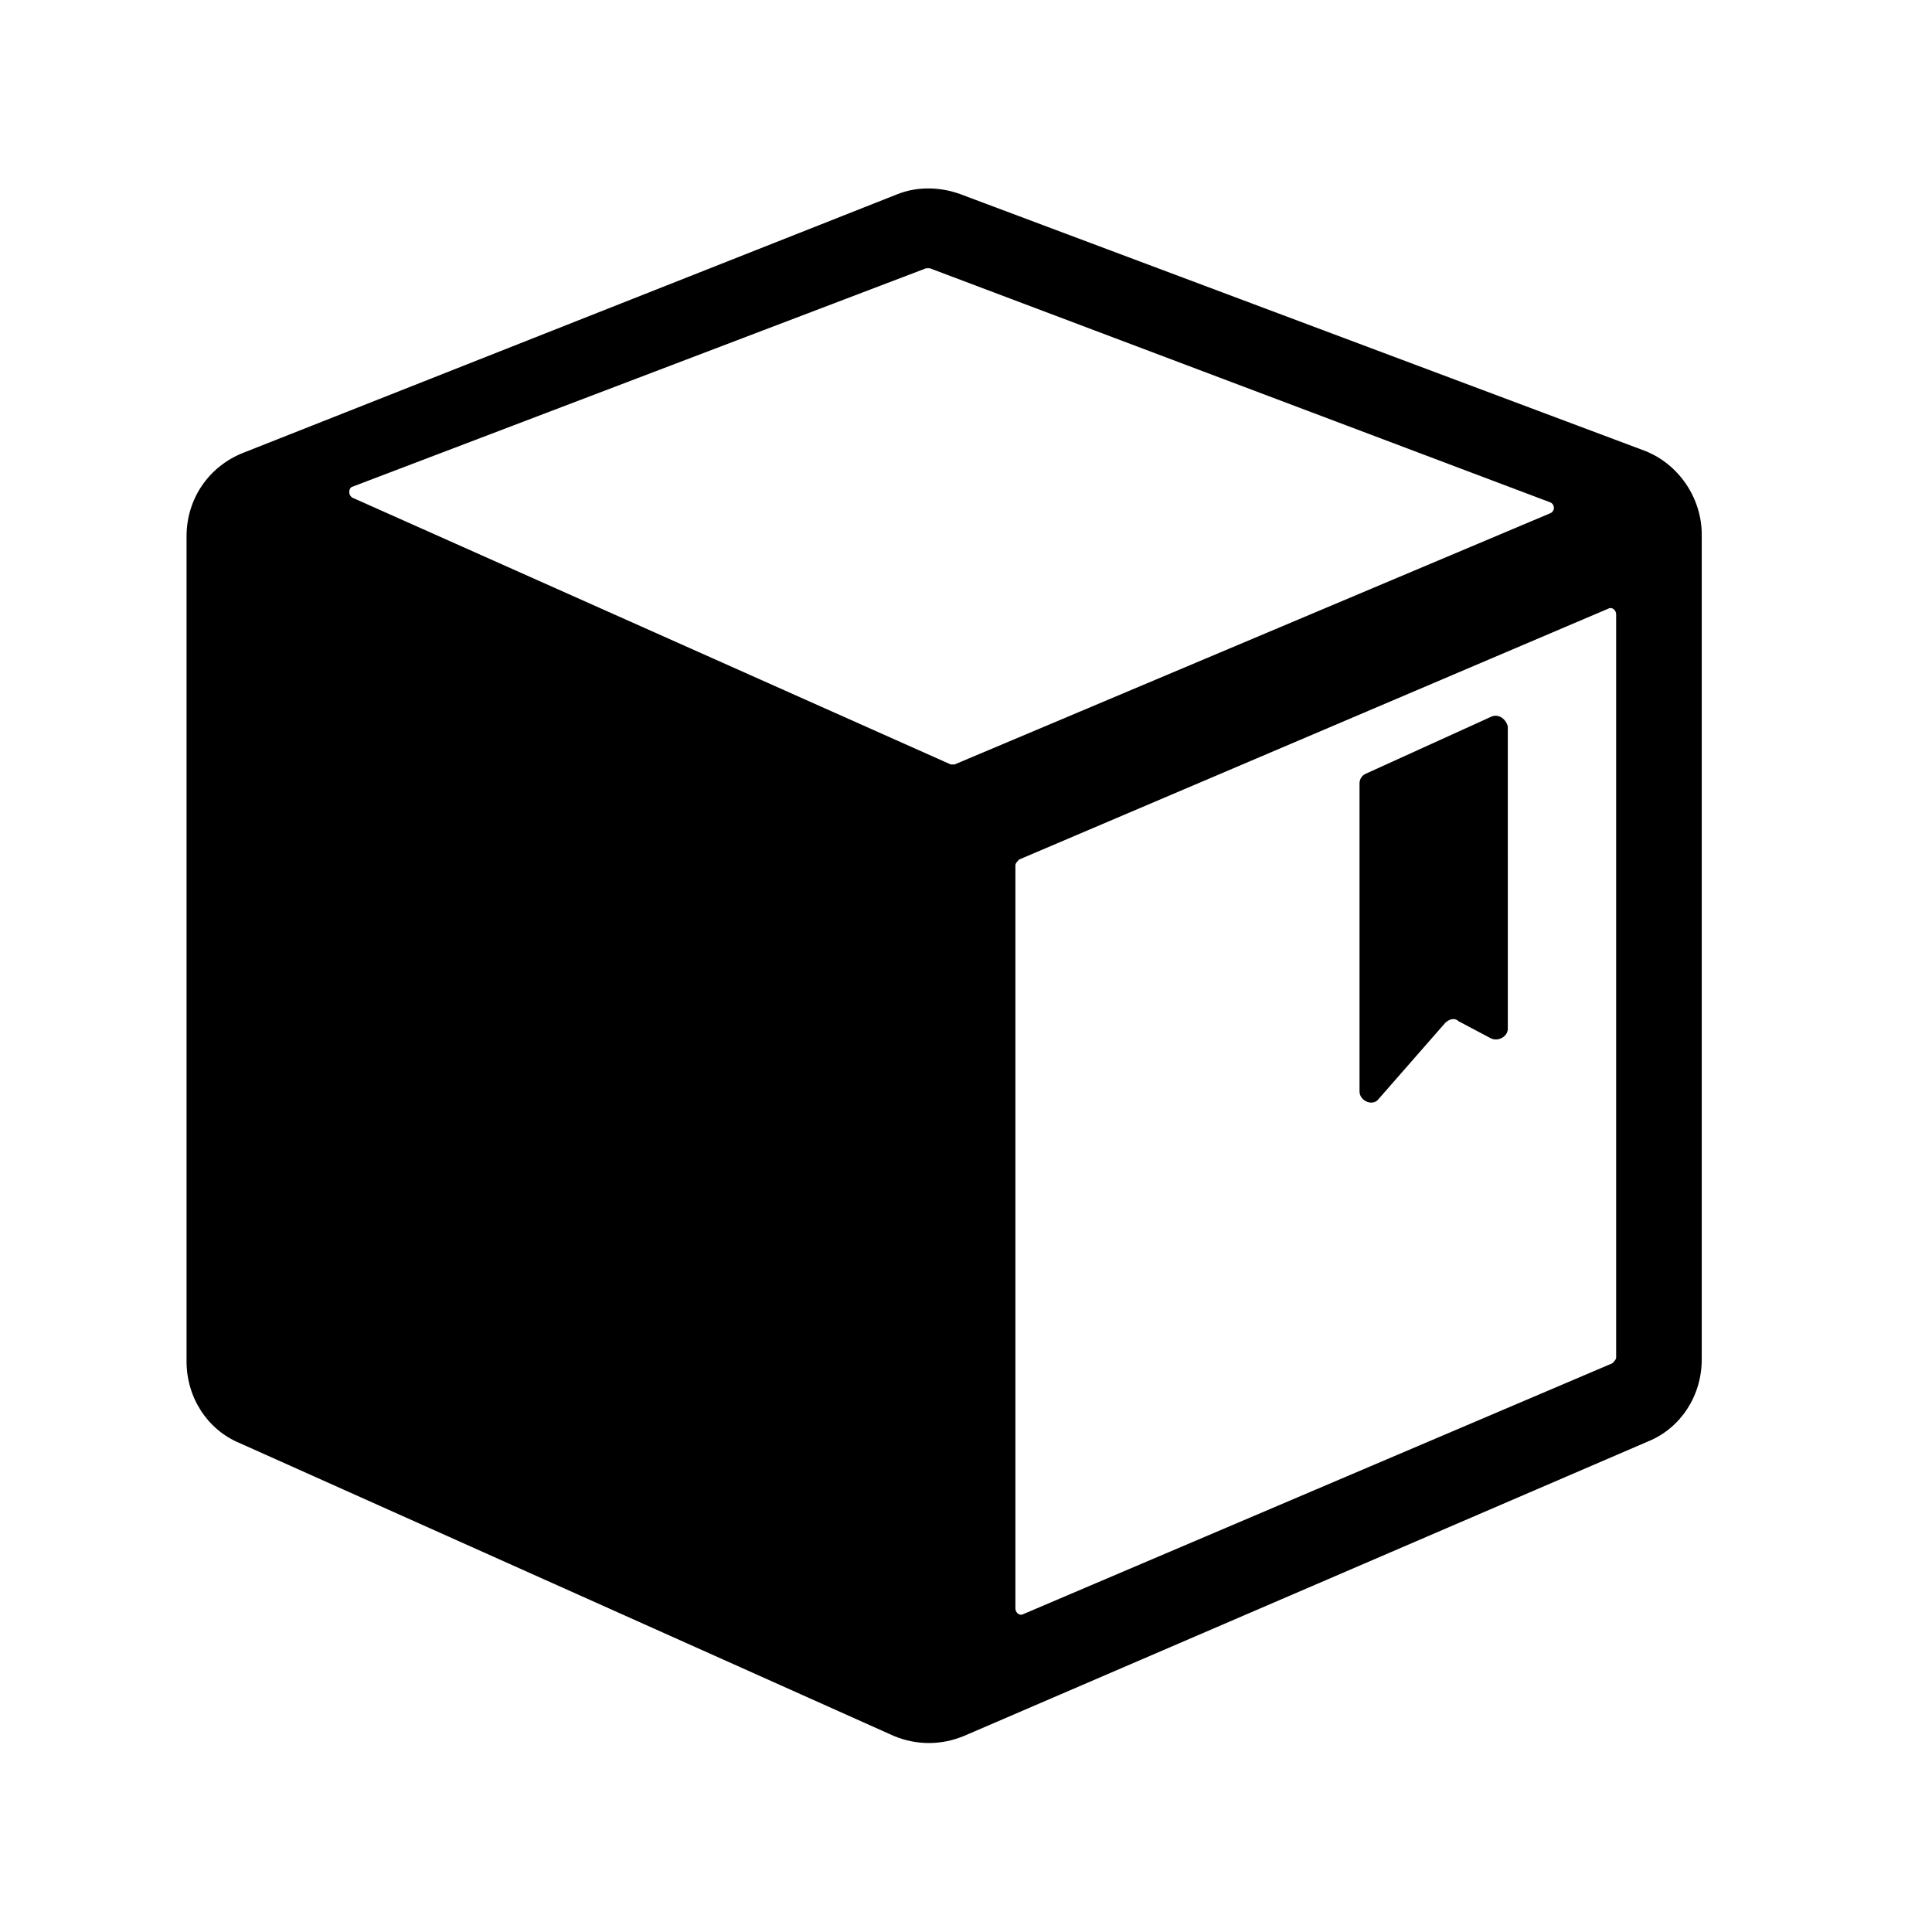
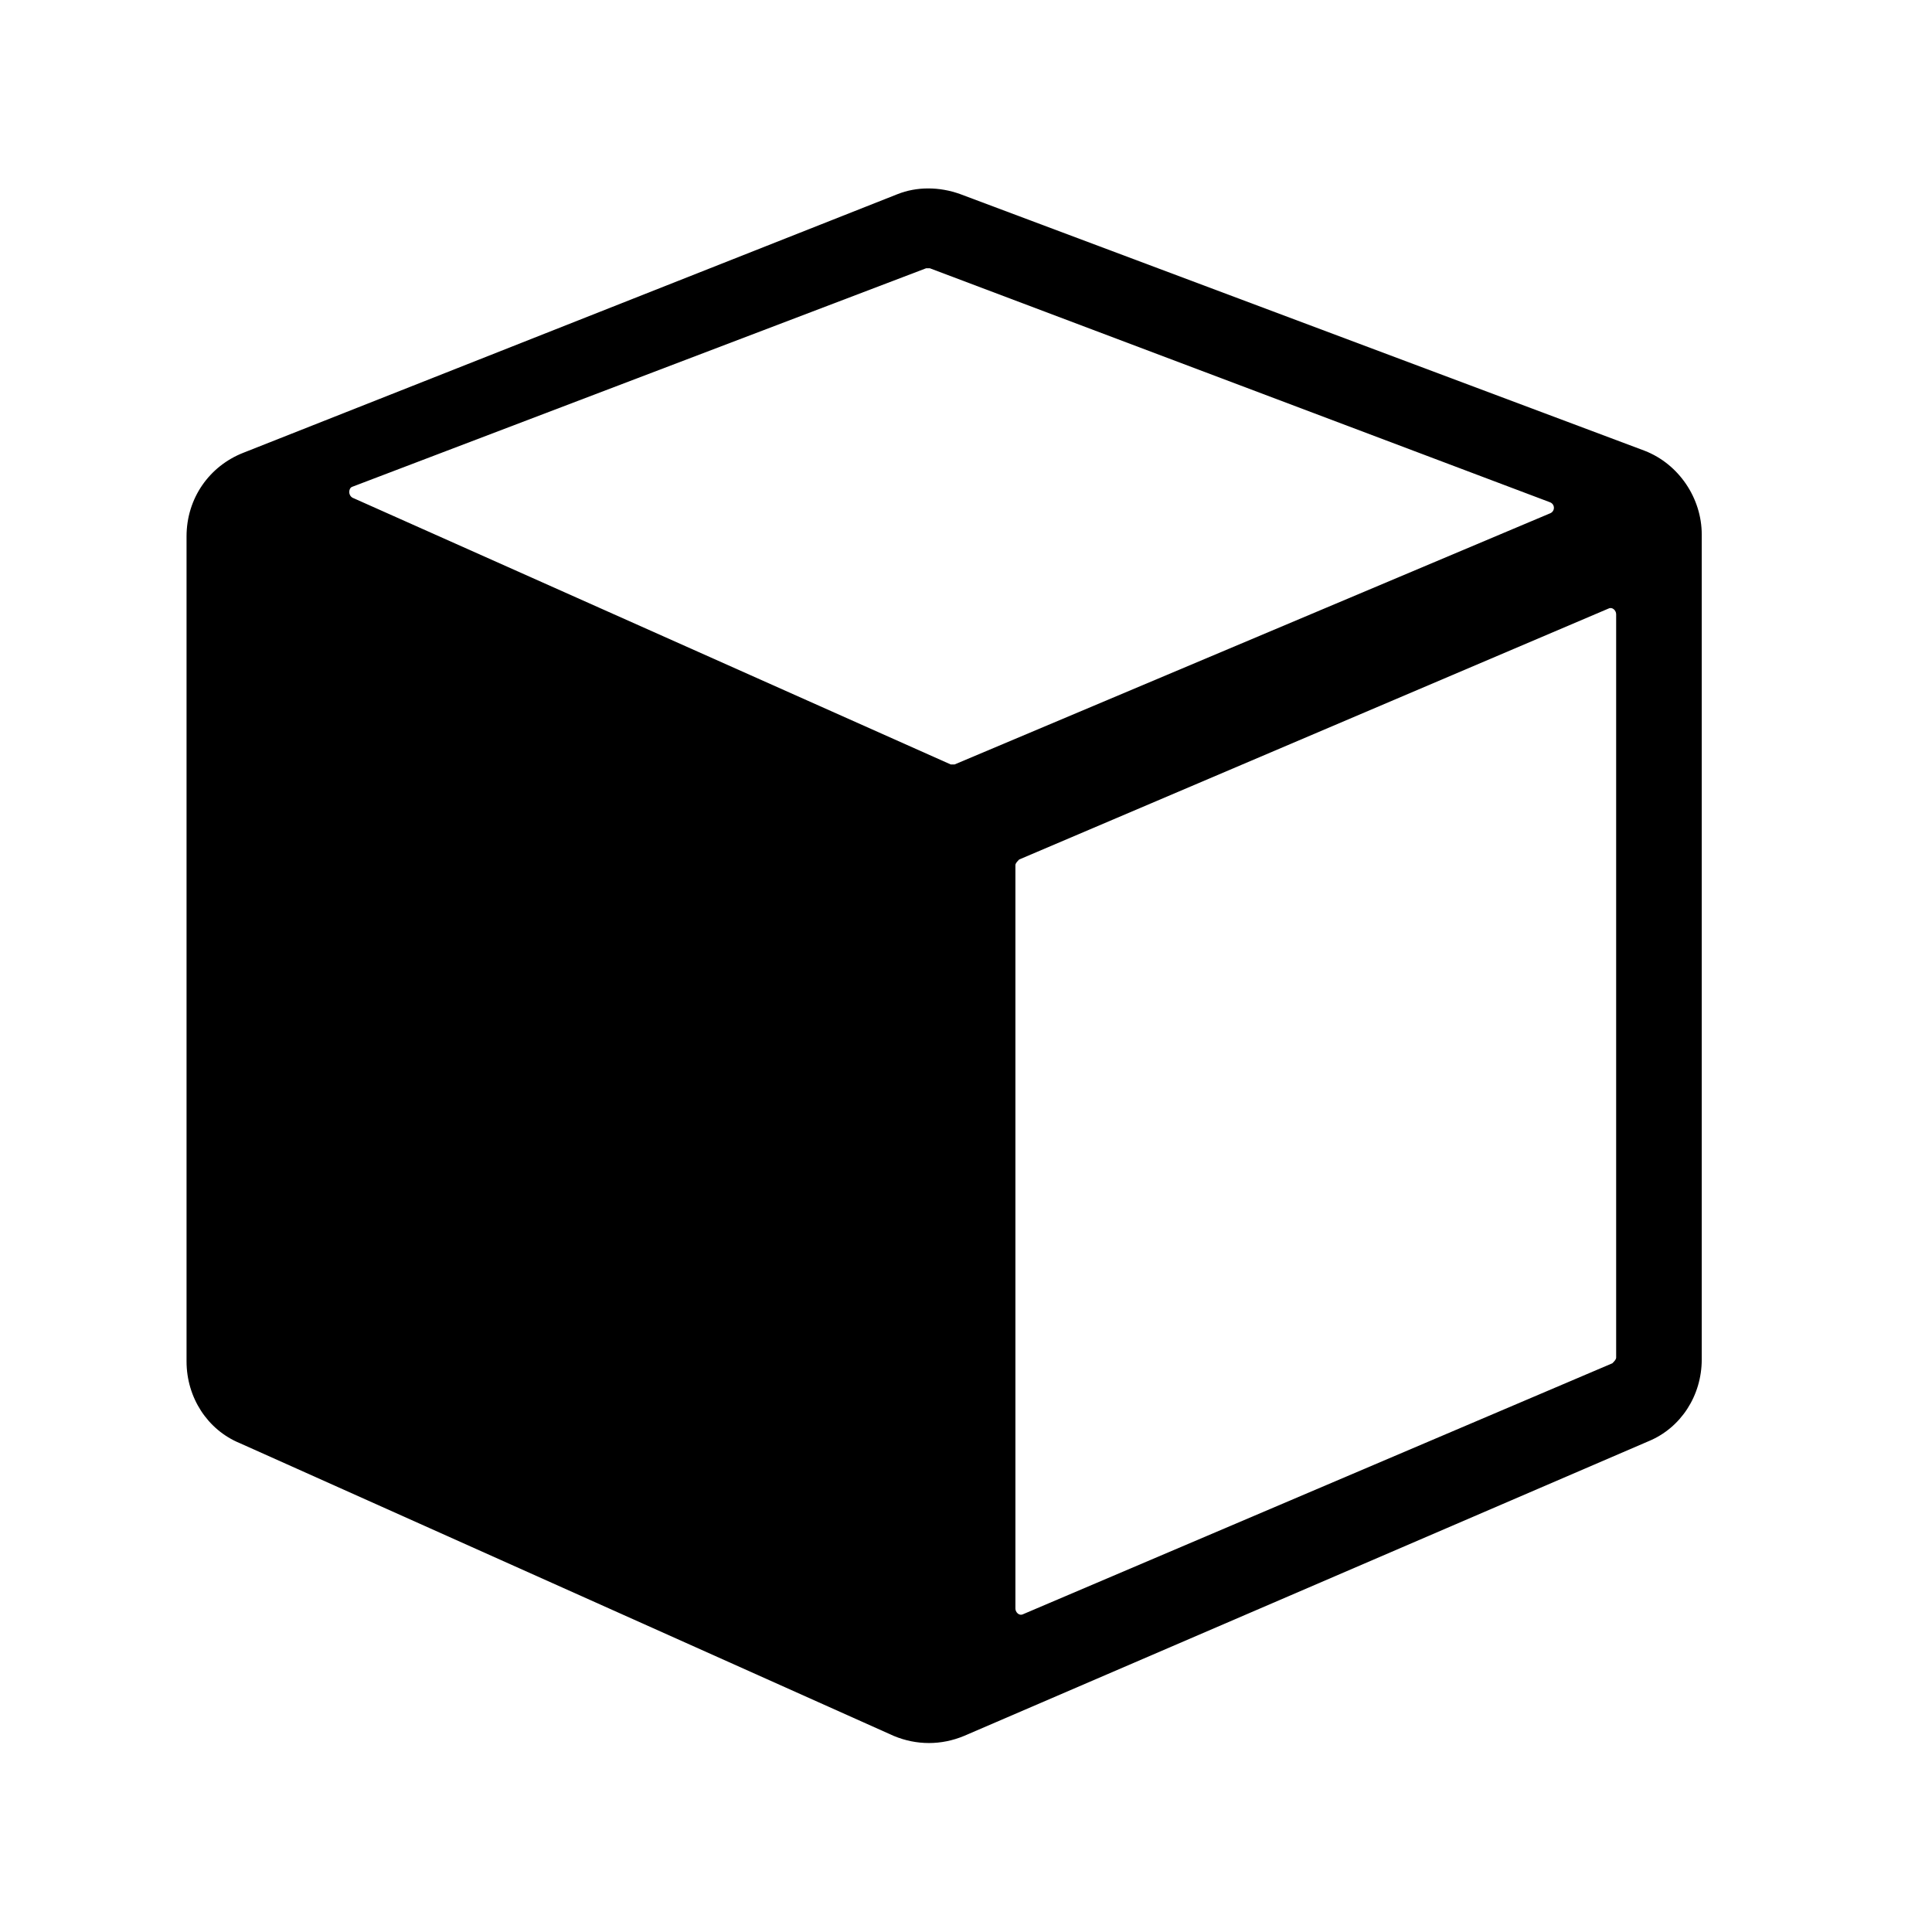
<svg xmlns="http://www.w3.org/2000/svg" fill="#000000" width="800px" height="800px" version="1.1" viewBox="144 144 512 512">
  <g>
    <path d="m381.86 195.45-173.31 68.516c-9.07 3.527-15.113 12.09-15.113 22.168v218.65c0 9.574 5.543 18.137 14.105 21.664l173.31 77.586c6.047 2.519 12.594 2.519 18.641 0l181.38-78.09c8.566-3.527 14.105-12.09 14.105-21.664v-218.65c0-9.574-6.047-18.641-15.113-22.168l-181.37-68.012c-5.543-2.016-11.59-2.016-16.625 0zm-144.59 77.586 152.15-57.938h1.008l164.24 61.969c1.512 0.504 1.512 2.519 0 3.023l-157.7 66.5h-1.008l-158.2-70.535c-1.512-0.5-1.512-2.516-0.504-3.019zm334.02 232.25-156.18 66.504c-1.008 0.504-2.016-0.504-2.016-1.512v-196.99c0-0.504 0.504-1.008 1.008-1.512l156.18-66.504c1.008-0.504 2.016 0.504 2.016 1.512v196.99c0 0.504-0.504 1.008-1.008 1.512z" />
-     <path d="m539.05 334-33.25 15.113c-1.008 0.504-1.512 1.512-1.512 2.519v81.621c0 2.519 3.527 4.031 5.039 2.016l17.633-20.152c1.008-1.008 2.519-1.512 3.527-0.504l8.566 4.535c2.016 1.008 4.535-0.504 4.535-2.519v-9.574l-0.004-60.965v-9.574c-0.504-2.012-2.519-3.523-4.535-2.516z" />
  </g>
</svg>